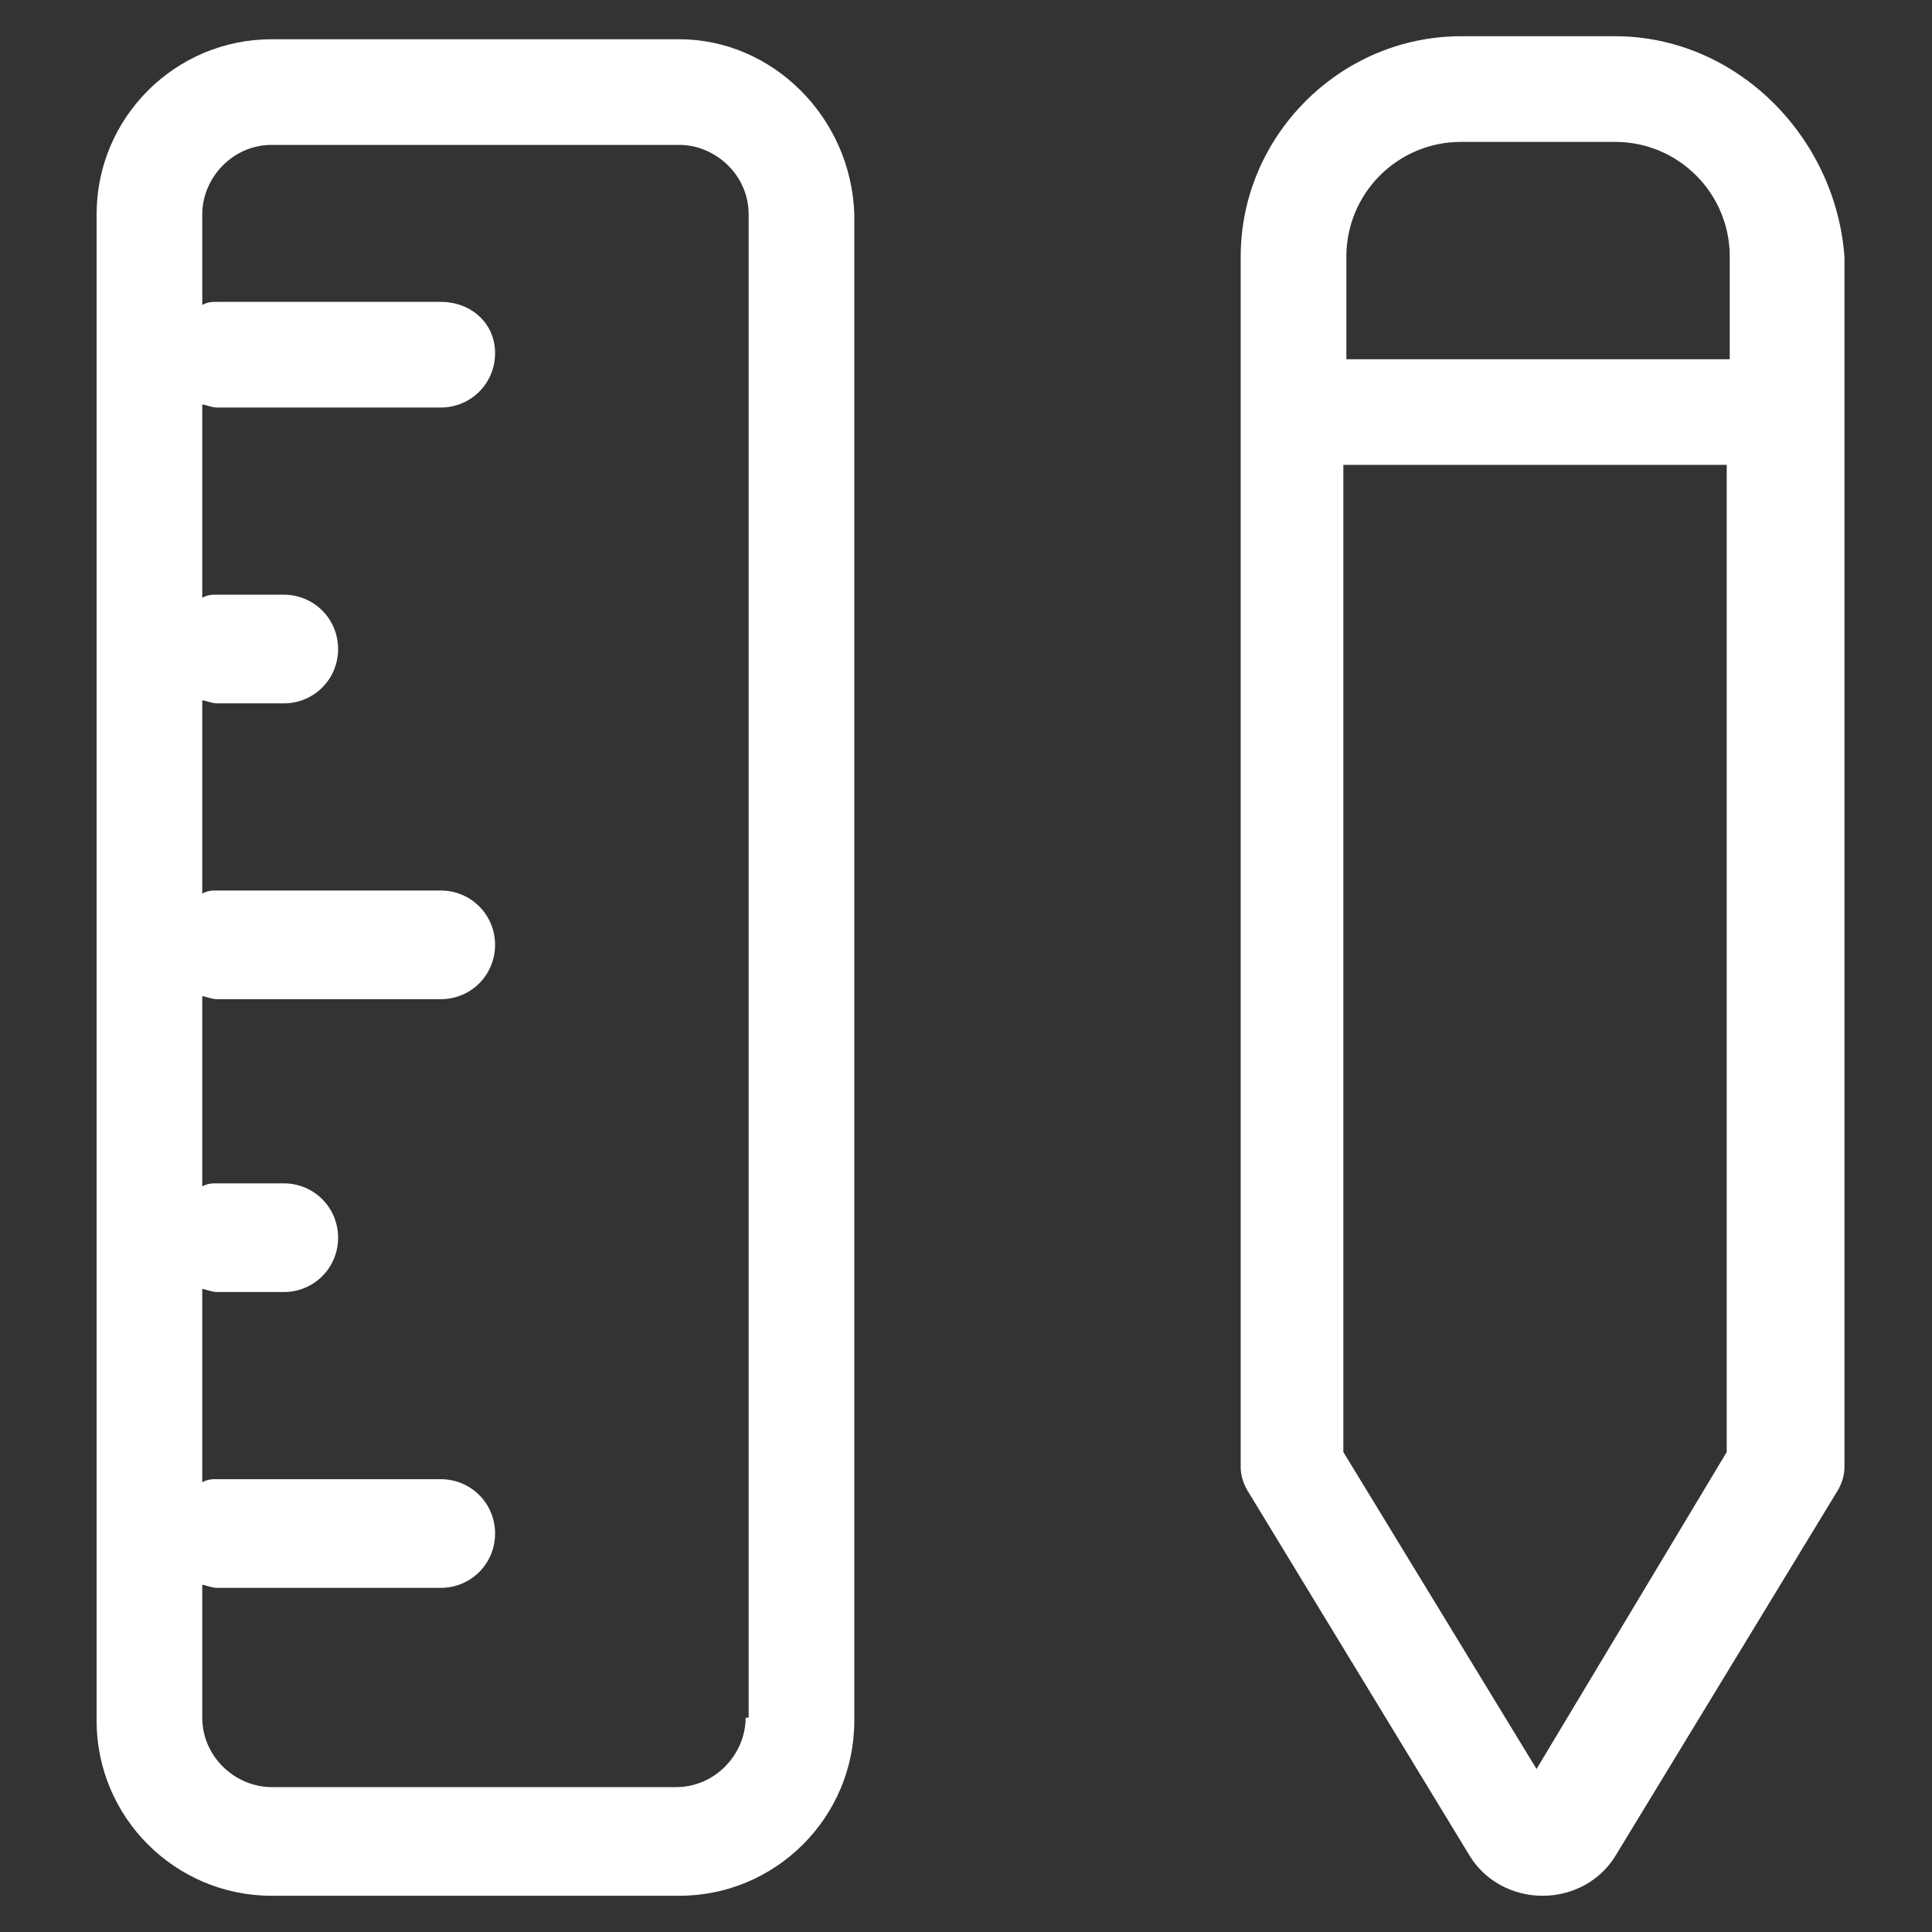
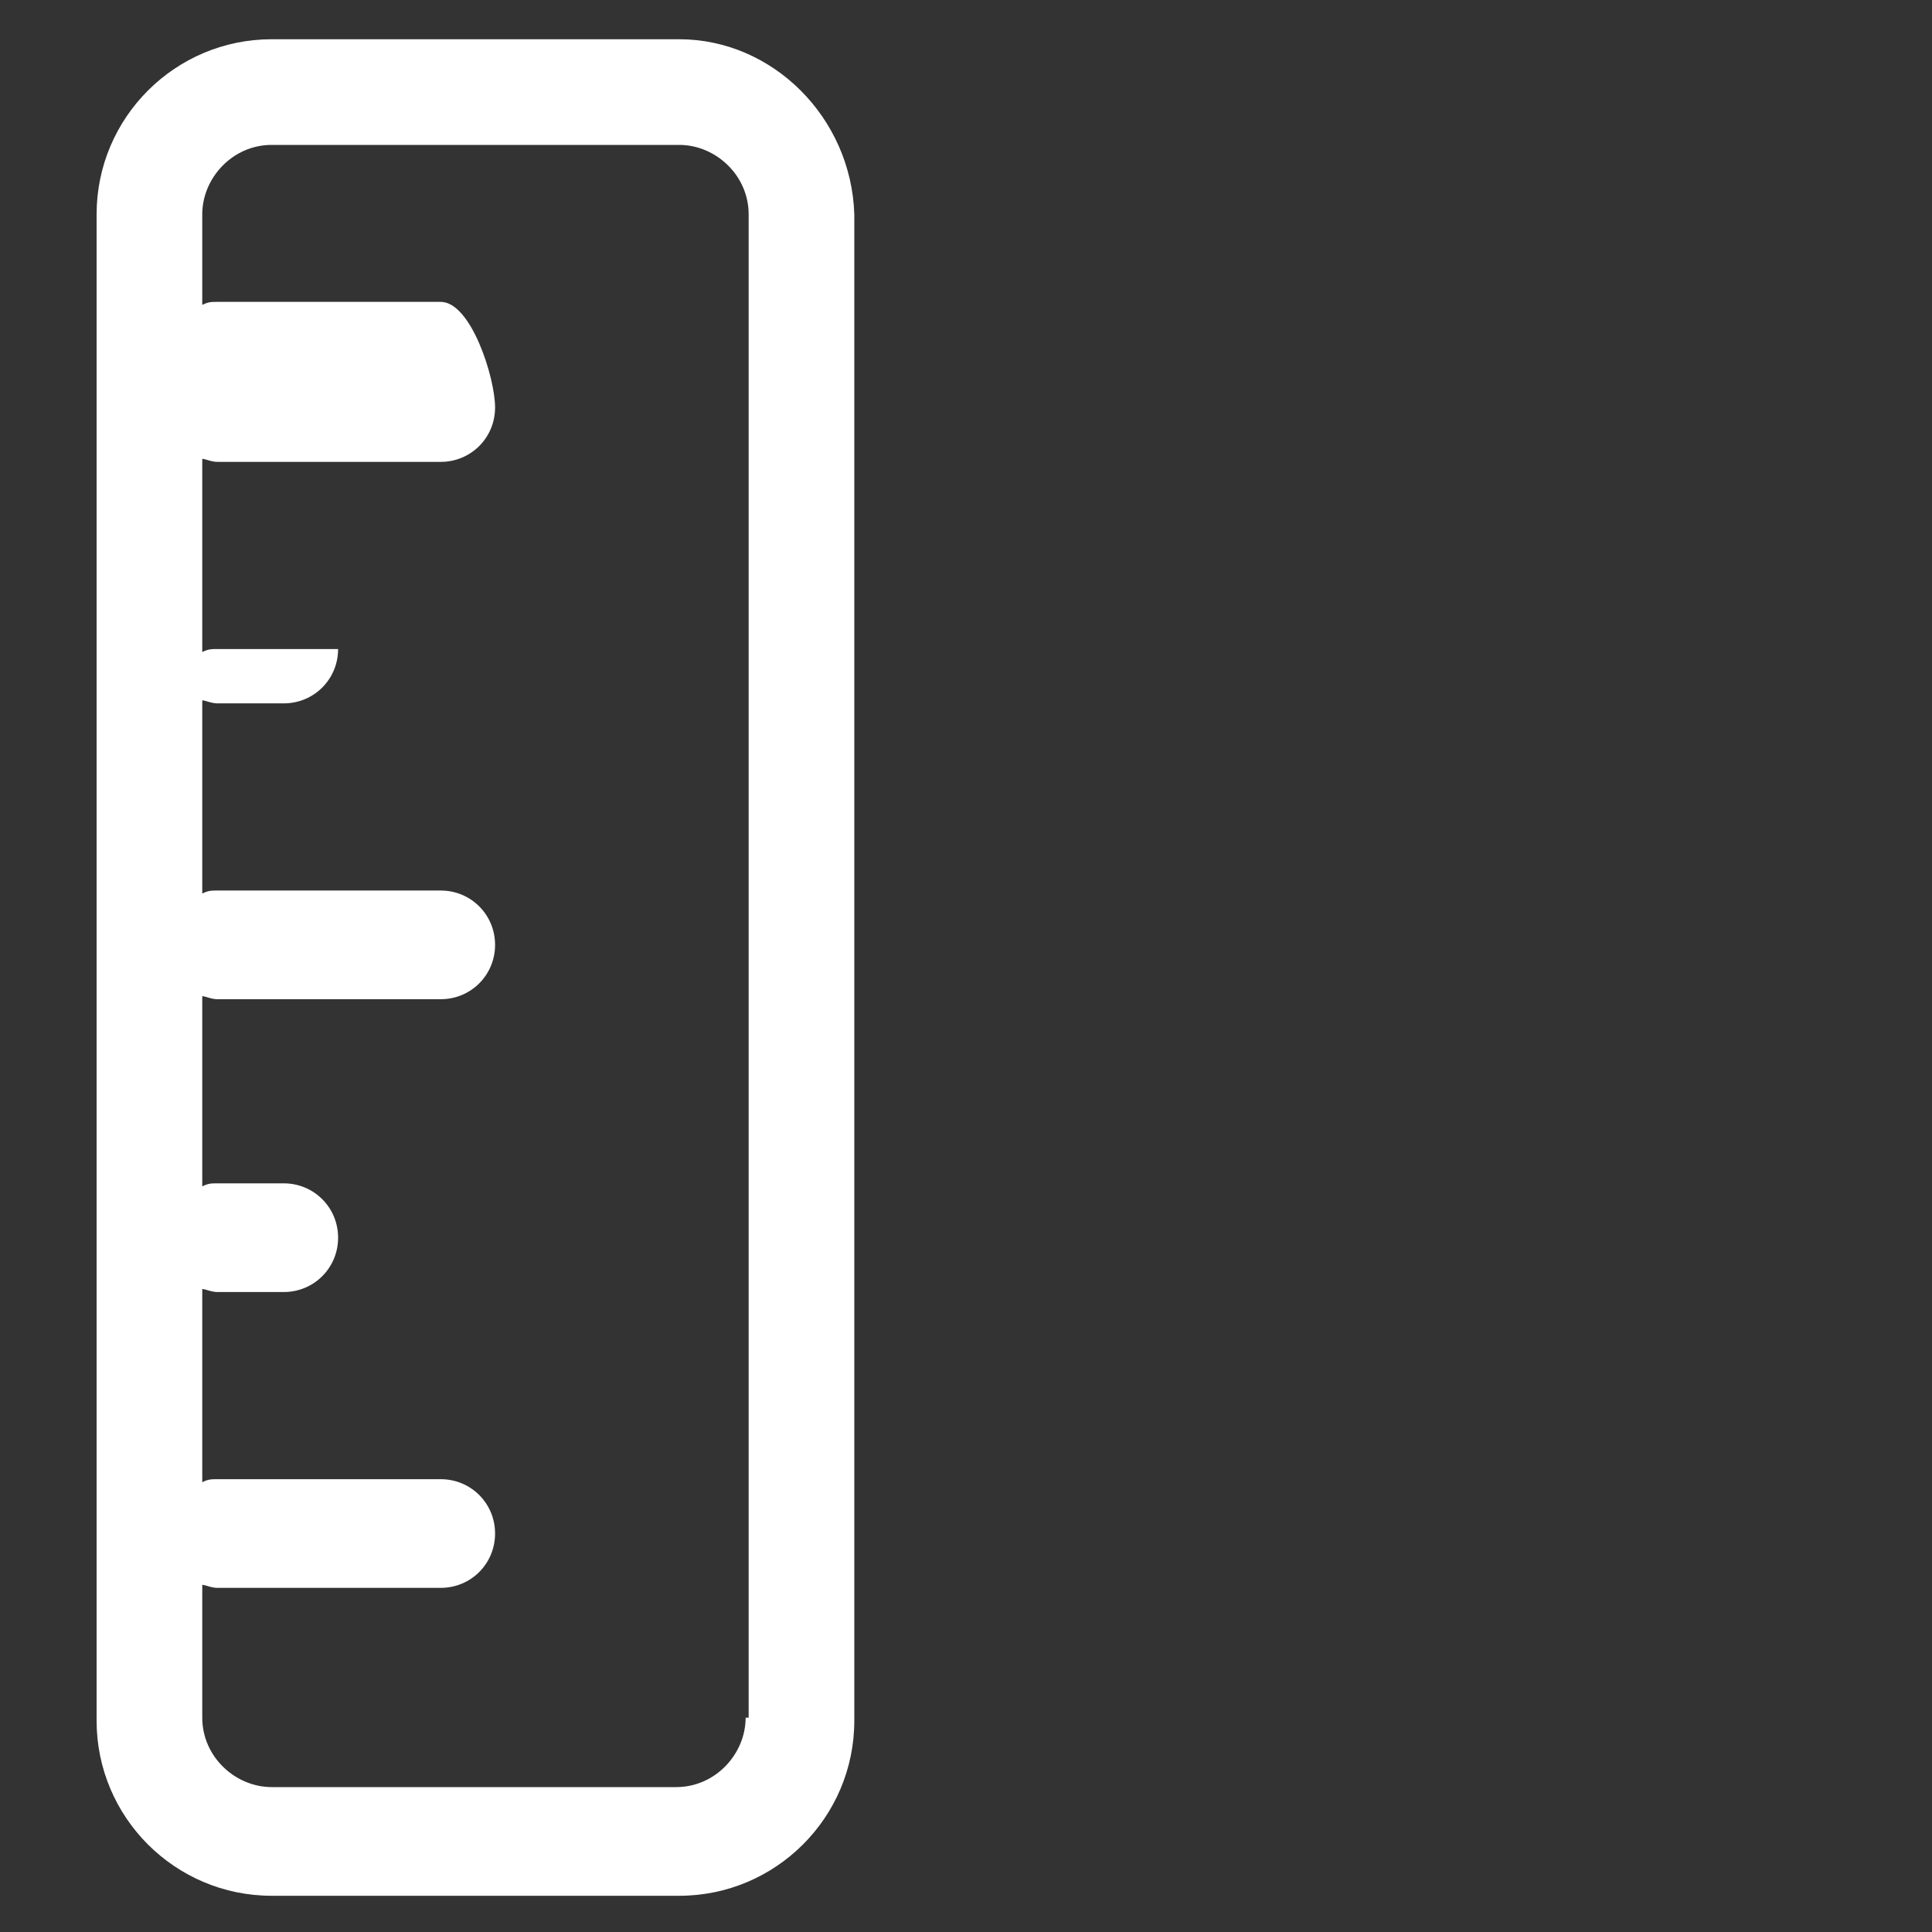
<svg xmlns="http://www.w3.org/2000/svg" fill="#ffffff" width="52" height="52" version="1.1" id="lni_lni-ruler-pencil" x="0px" y="0px" viewBox="0 0 64 64" style="enable-background:new 0 0 64 64;" xml:space="preserve">
  <rect x="0" y="0" width="64" height="64" fill="#333333" stroke="none" />
  <g>
-     <path d="M53.5,1.2h-5.1c-4,0-7.3,3.3-7.3,7.3v40.1c0,0.3,0.1,0.6,0.3,0.9l7.3,12c0.5,0.8,1.4,1.3,2.4,1.3s1.9-0.5,2.4-1.3l7.3-12   c0.2-0.3,0.3-0.6,0.3-0.9V8.5C60.8,4.5,57.5,1.2,53.5,1.2z M48.4,4.7h5.1c2.1,0,3.8,1.7,3.8,3.8v3.4H44.6V8.5   C44.6,6.4,46.3,4.7,48.4,4.7z M50.9,58.6l-6.4-10.5V15.4h12.7v32.7L50.9,58.6z" />
-     <path d="M22.5,1.3H9c-3.2,0-5.8,2.6-5.8,5.8v49.9c0,3.2,2.6,5.8,5.8,5.8h13.5c3.2,0,5.8-2.6,5.8-5.8V7.1   C28.2,3.9,25.6,1.3,22.5,1.3z M24.7,56.9c0,1.2-1,2.3-2.3,2.3H9c-1.2,0-2.3-1-2.3-2.3v-4.4c0.1,0,0.3,0.1,0.5,0.1h7.4   c1,0,1.8-0.8,1.8-1.8s-0.8-1.8-1.8-1.8H7.2c-0.2,0-0.3,0-0.5,0.1v-6.4c0.1,0,0.3,0.1,0.5,0.1h2.2c1,0,1.8-0.8,1.8-1.8   s-0.8-1.8-1.8-1.8H7.2c-0.2,0-0.3,0-0.5,0.1V33c0.1,0,0.3,0.1,0.5,0.1h7.4c1,0,1.8-0.8,1.8-1.8s-0.8-1.8-1.8-1.8H7.2   c-0.2,0-0.3,0-0.5,0.1v-6.4c0.1,0,0.3,0.1,0.5,0.1h2.2c1,0,1.8-0.8,1.8-1.8s-0.8-1.8-1.8-1.8H7.2c-0.2,0-0.3,0-0.5,0.1v-6.4   c0.1,0,0.3,0.1,0.5,0.1h7.4c1,0,1.8-0.8,1.8-1.8S15.6,10,14.6,10H7.2c-0.2,0-0.3,0-0.5,0.1v-3c0-1.2,1-2.3,2.3-2.3h13.5   c1.2,0,2.3,1,2.3,2.3V56.9z" />
+     <path d="M22.5,1.3H9c-3.2,0-5.8,2.6-5.8,5.8v49.9c0,3.2,2.6,5.8,5.8,5.8h13.5c3.2,0,5.8-2.6,5.8-5.8V7.1   C28.2,3.9,25.6,1.3,22.5,1.3z M24.7,56.9c0,1.2-1,2.3-2.3,2.3H9c-1.2,0-2.3-1-2.3-2.3v-4.4c0.1,0,0.3,0.1,0.5,0.1h7.4   c1,0,1.8-0.8,1.8-1.8s-0.8-1.8-1.8-1.8H7.2c-0.2,0-0.3,0-0.5,0.1v-6.4c0.1,0,0.3,0.1,0.5,0.1h2.2c1,0,1.8-0.8,1.8-1.8   s-0.8-1.8-1.8-1.8H7.2c-0.2,0-0.3,0-0.5,0.1V33c0.1,0,0.3,0.1,0.5,0.1h7.4c1,0,1.8-0.8,1.8-1.8s-0.8-1.8-1.8-1.8H7.2   c-0.2,0-0.3,0-0.5,0.1v-6.4c0.1,0,0.3,0.1,0.5,0.1h2.2c1,0,1.8-0.8,1.8-1.8H7.2c-0.2,0-0.3,0-0.5,0.1v-6.4   c0.1,0,0.3,0.1,0.5,0.1h7.4c1,0,1.8-0.8,1.8-1.8S15.6,10,14.6,10H7.2c-0.2,0-0.3,0-0.5,0.1v-3c0-1.2,1-2.3,2.3-2.3h13.5   c1.2,0,2.3,1,2.3,2.3V56.9z" />
  </g>
</svg>